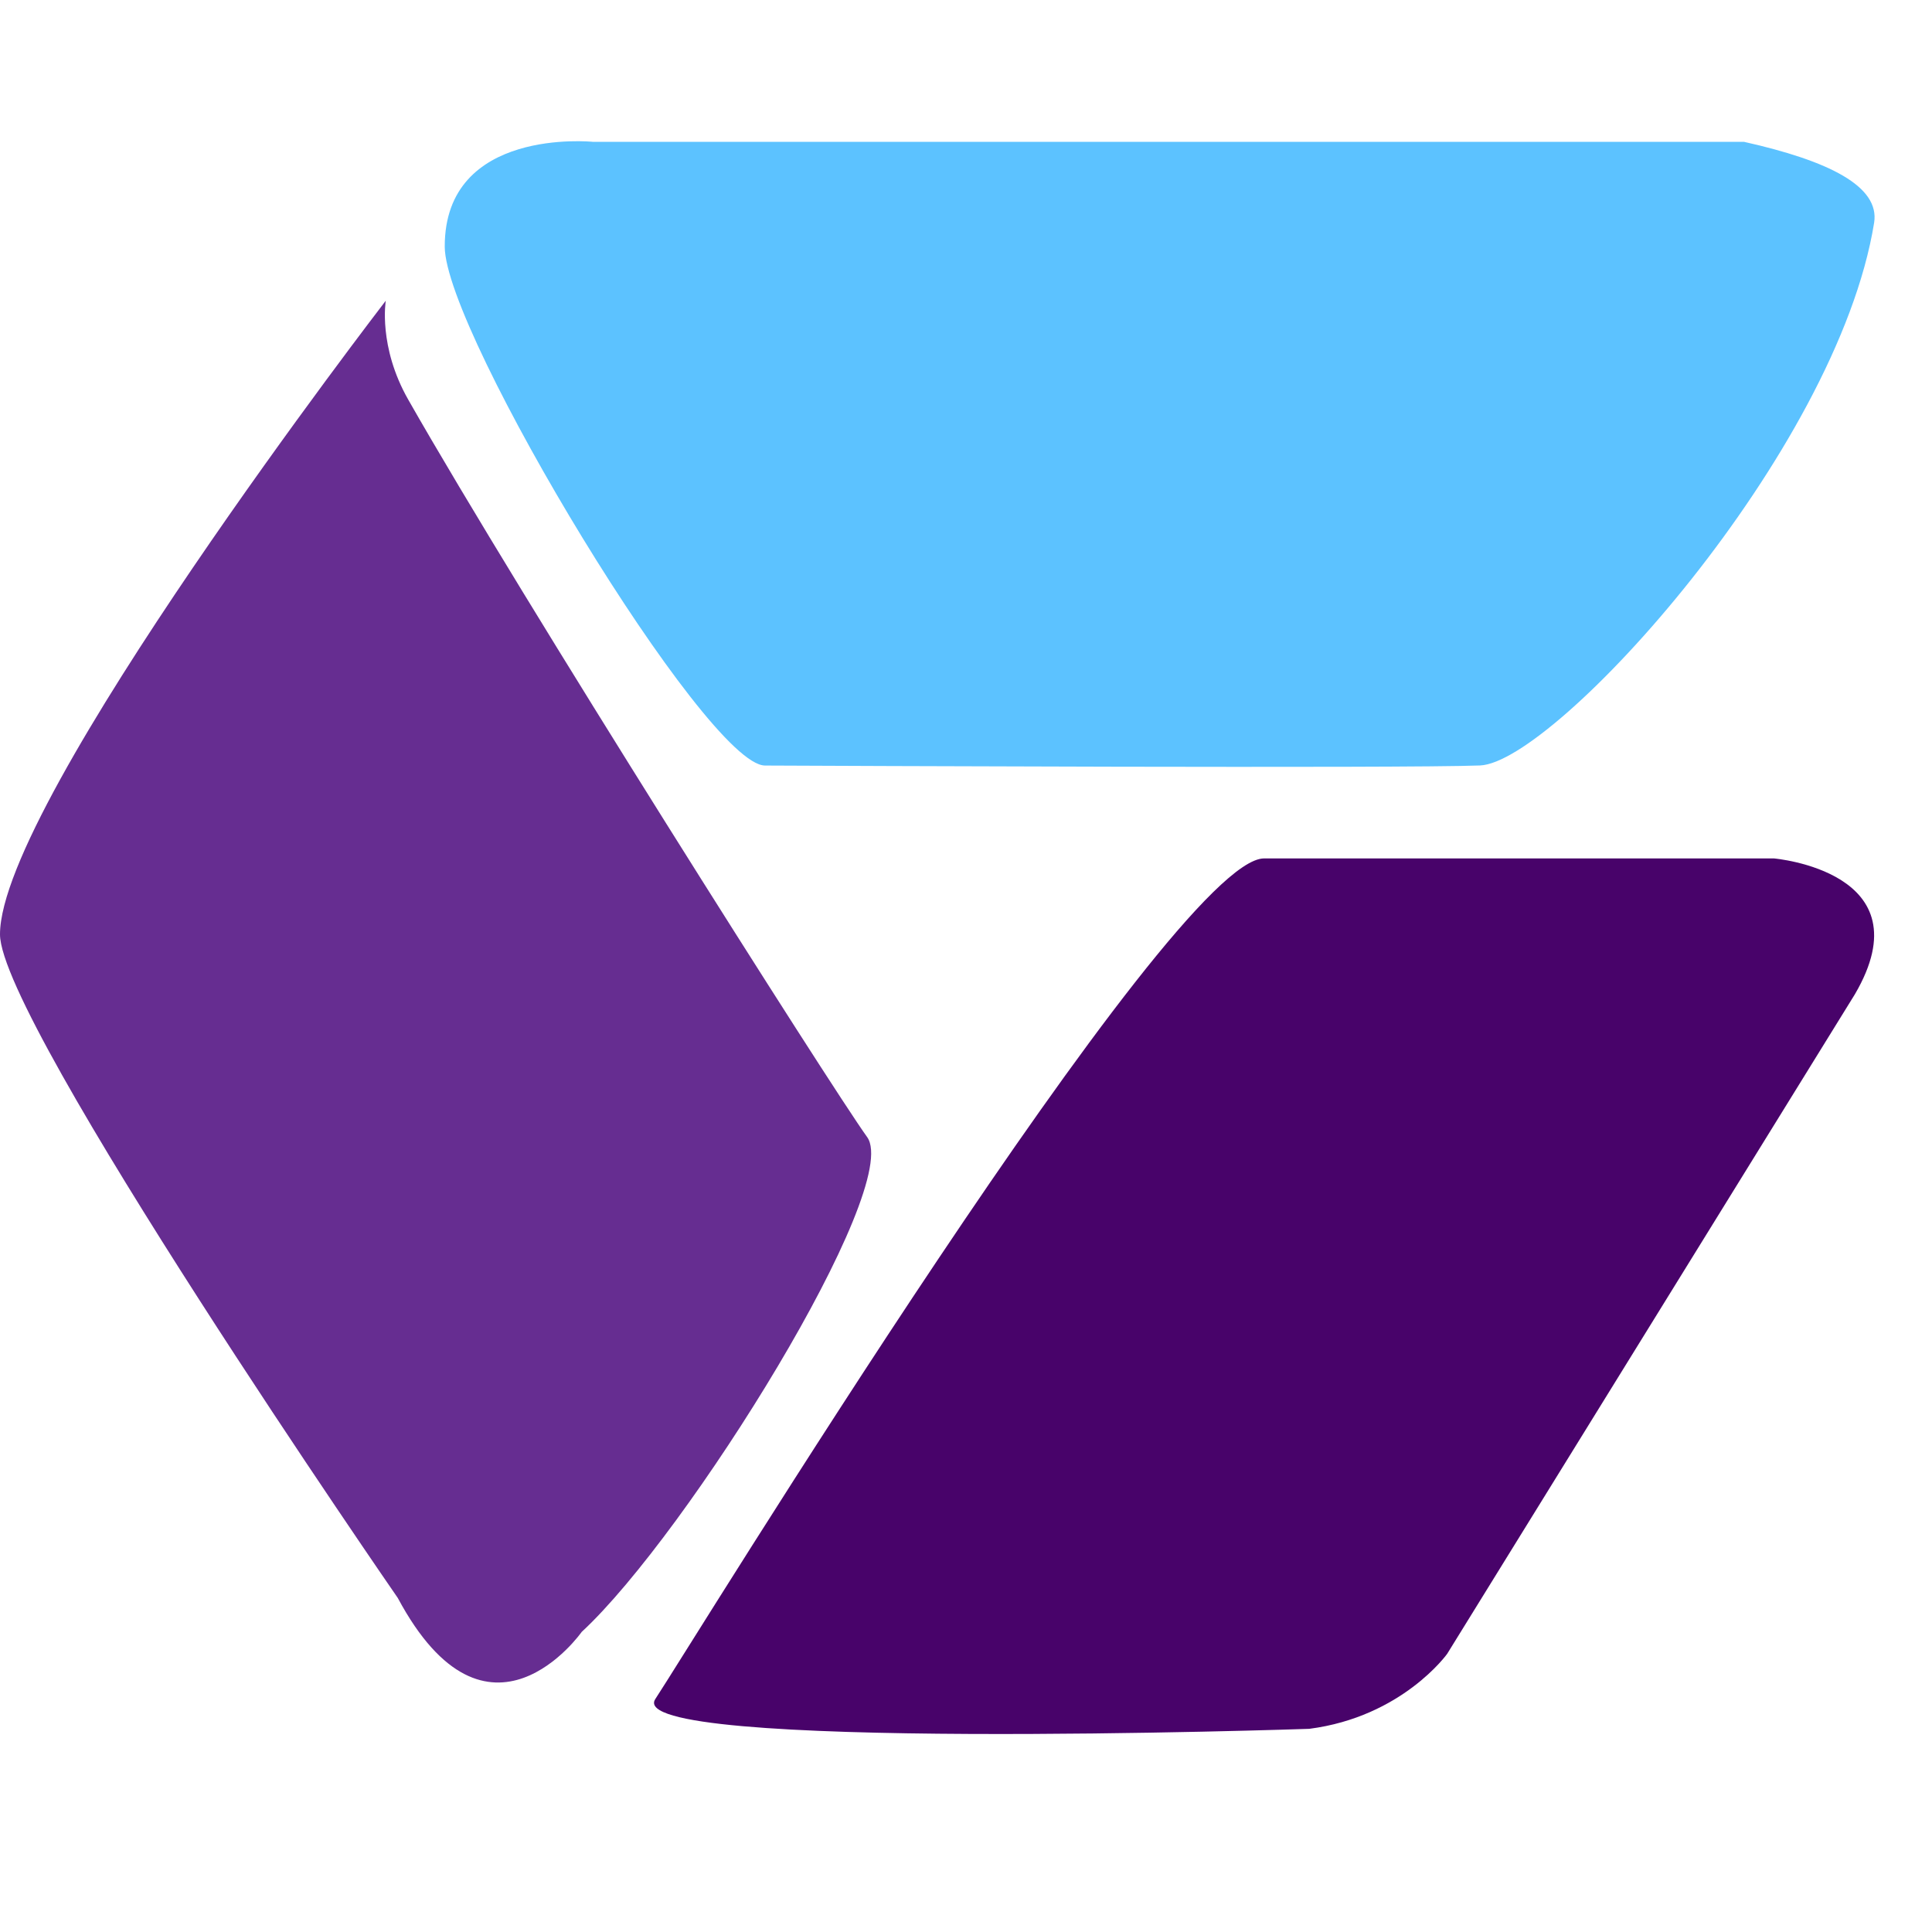
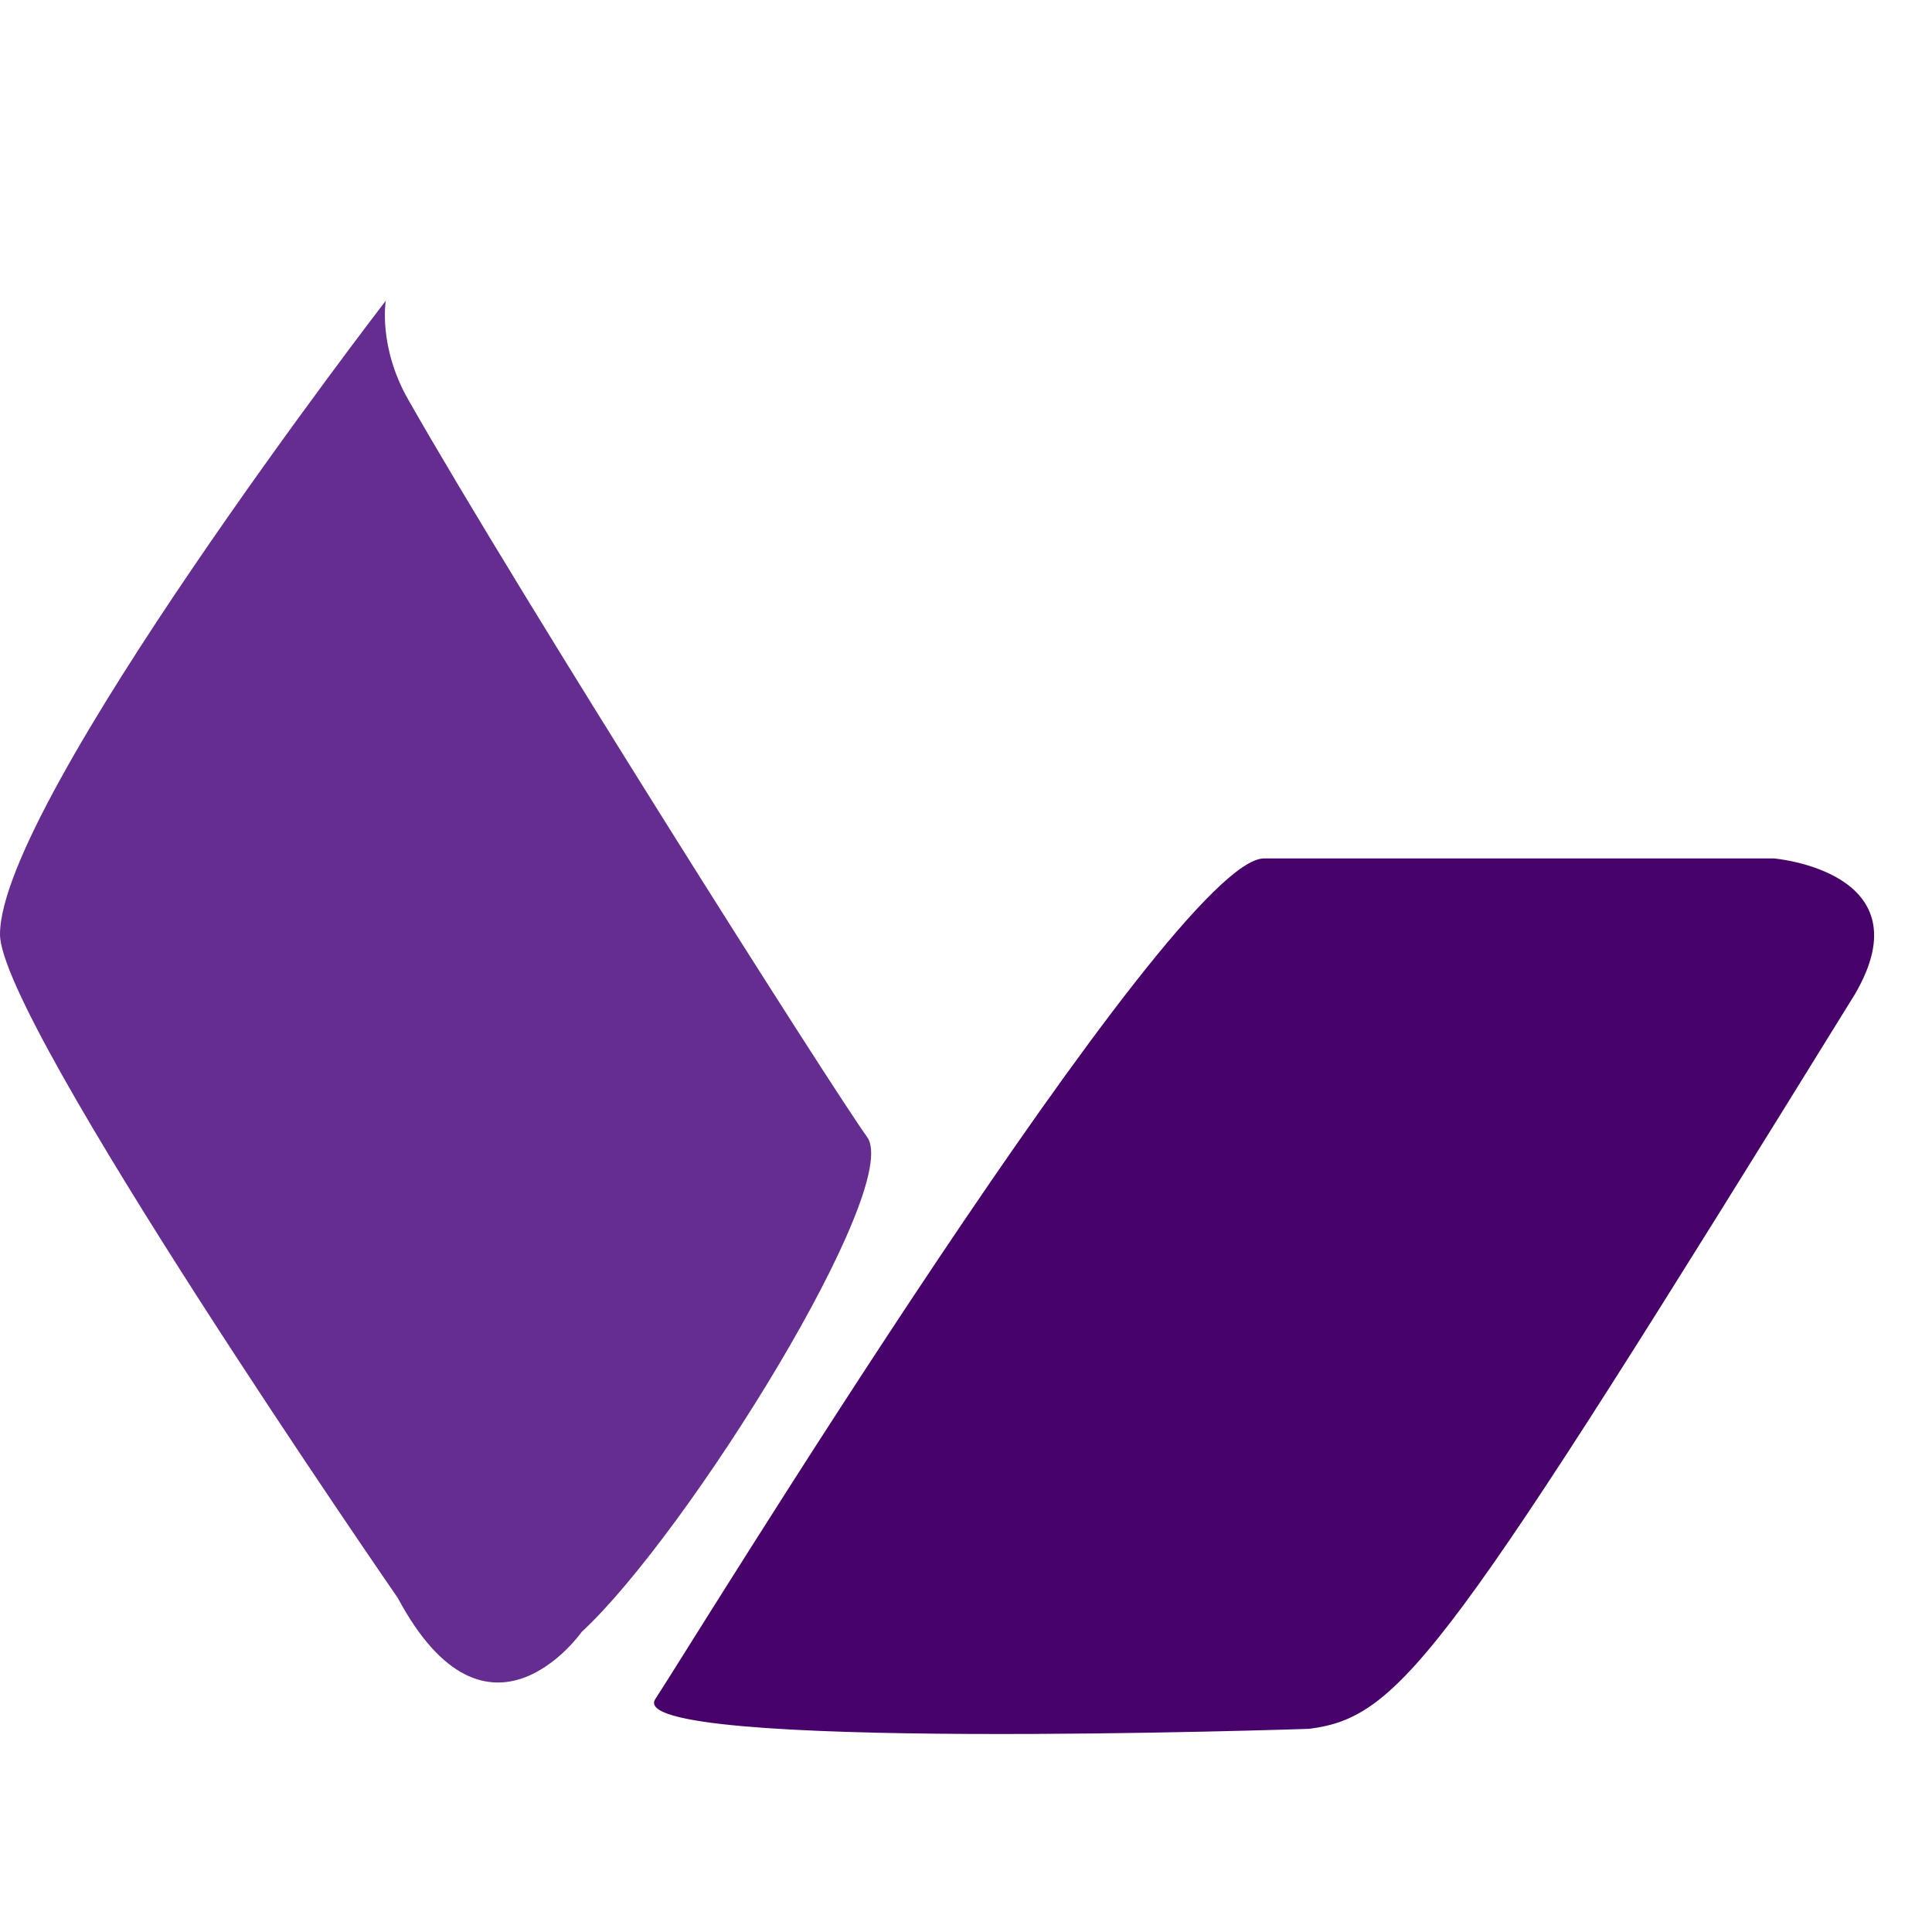
<svg xmlns="http://www.w3.org/2000/svg" width="25" height="25" viewBox="0 0 25 25" fill="none">
-   <path d="M8.48 21.985C8.937 21.294 15.167 11.108 16.357 11.108H22.954C22.954 11.108 24.933 11.276 24.002 12.866L18.726 21.401C18.726 21.401 18.144 22.216 16.941 22.371C16.941 22.371 8.024 22.676 8.48 21.985Z" fill="#48036A" />
+   <path d="M8.48 21.985C8.937 21.294 15.167 11.108 16.357 11.108H22.954C22.954 11.108 24.933 11.276 24.002 12.866C18.726 21.401 18.144 22.216 16.941 22.371C16.941 22.371 8.024 22.676 8.48 21.985Z" fill="#48036A" />
  <path d="M4.992 3.891C4.992 3.891 4.891 4.484 5.283 5.172C6.741 7.734 10.755 14.067 11.221 14.714C11.687 15.361 8.898 19.849 7.527 21.117C7.527 21.117 6.311 22.85 5.147 20.677C5.147 20.677 0.001 13.232 -0 12.091C-0.001 10.371 4.992 3.891 4.992 3.891Z" fill="#662D91" />
-   <path d="M9.899 9.906C10.663 9.909 18.182 9.944 19.152 9.905C20.122 9.866 23.769 5.866 24.251 2.883C24.327 2.411 23.666 2.081 22.566 1.835H7.669C7.669 1.835 5.751 1.64 5.755 3.193C5.757 4.308 9.136 9.902 9.899 9.906Z" fill="#5CC2FF" />
</svg>